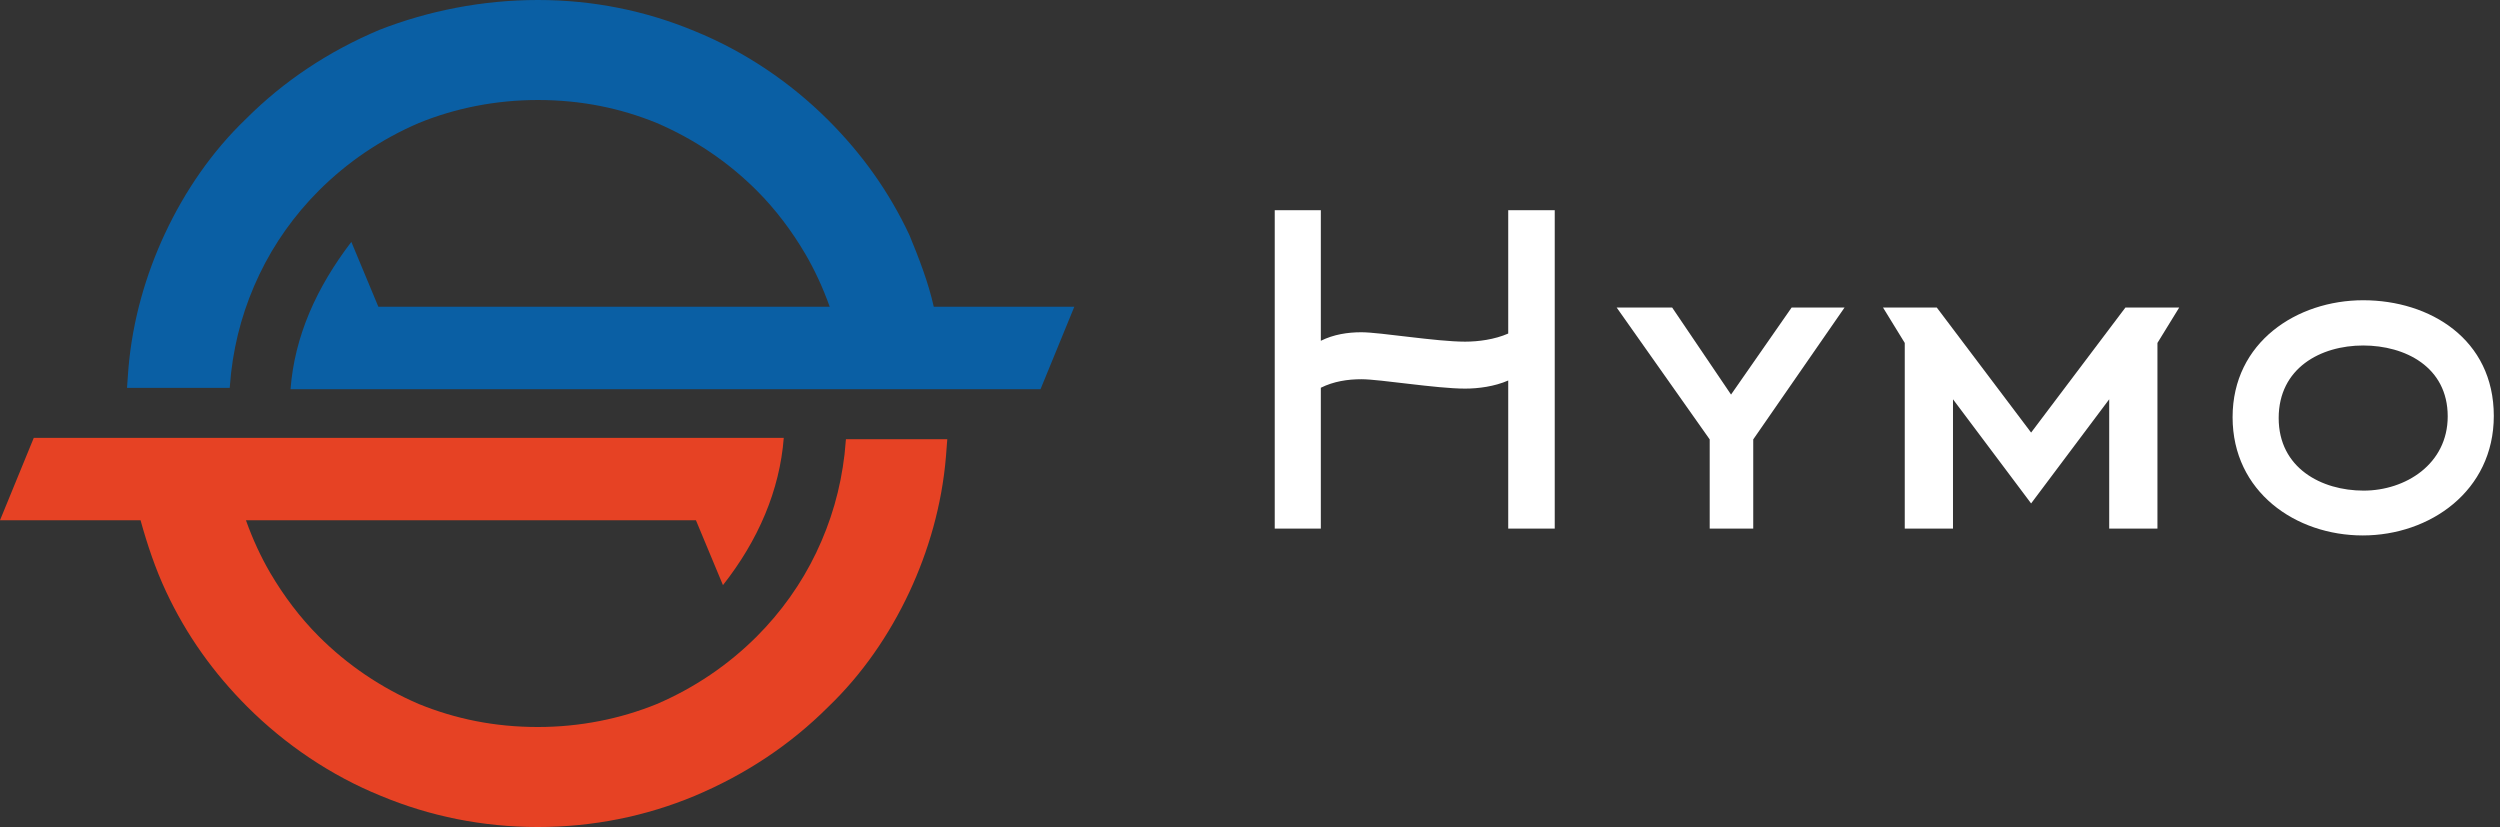
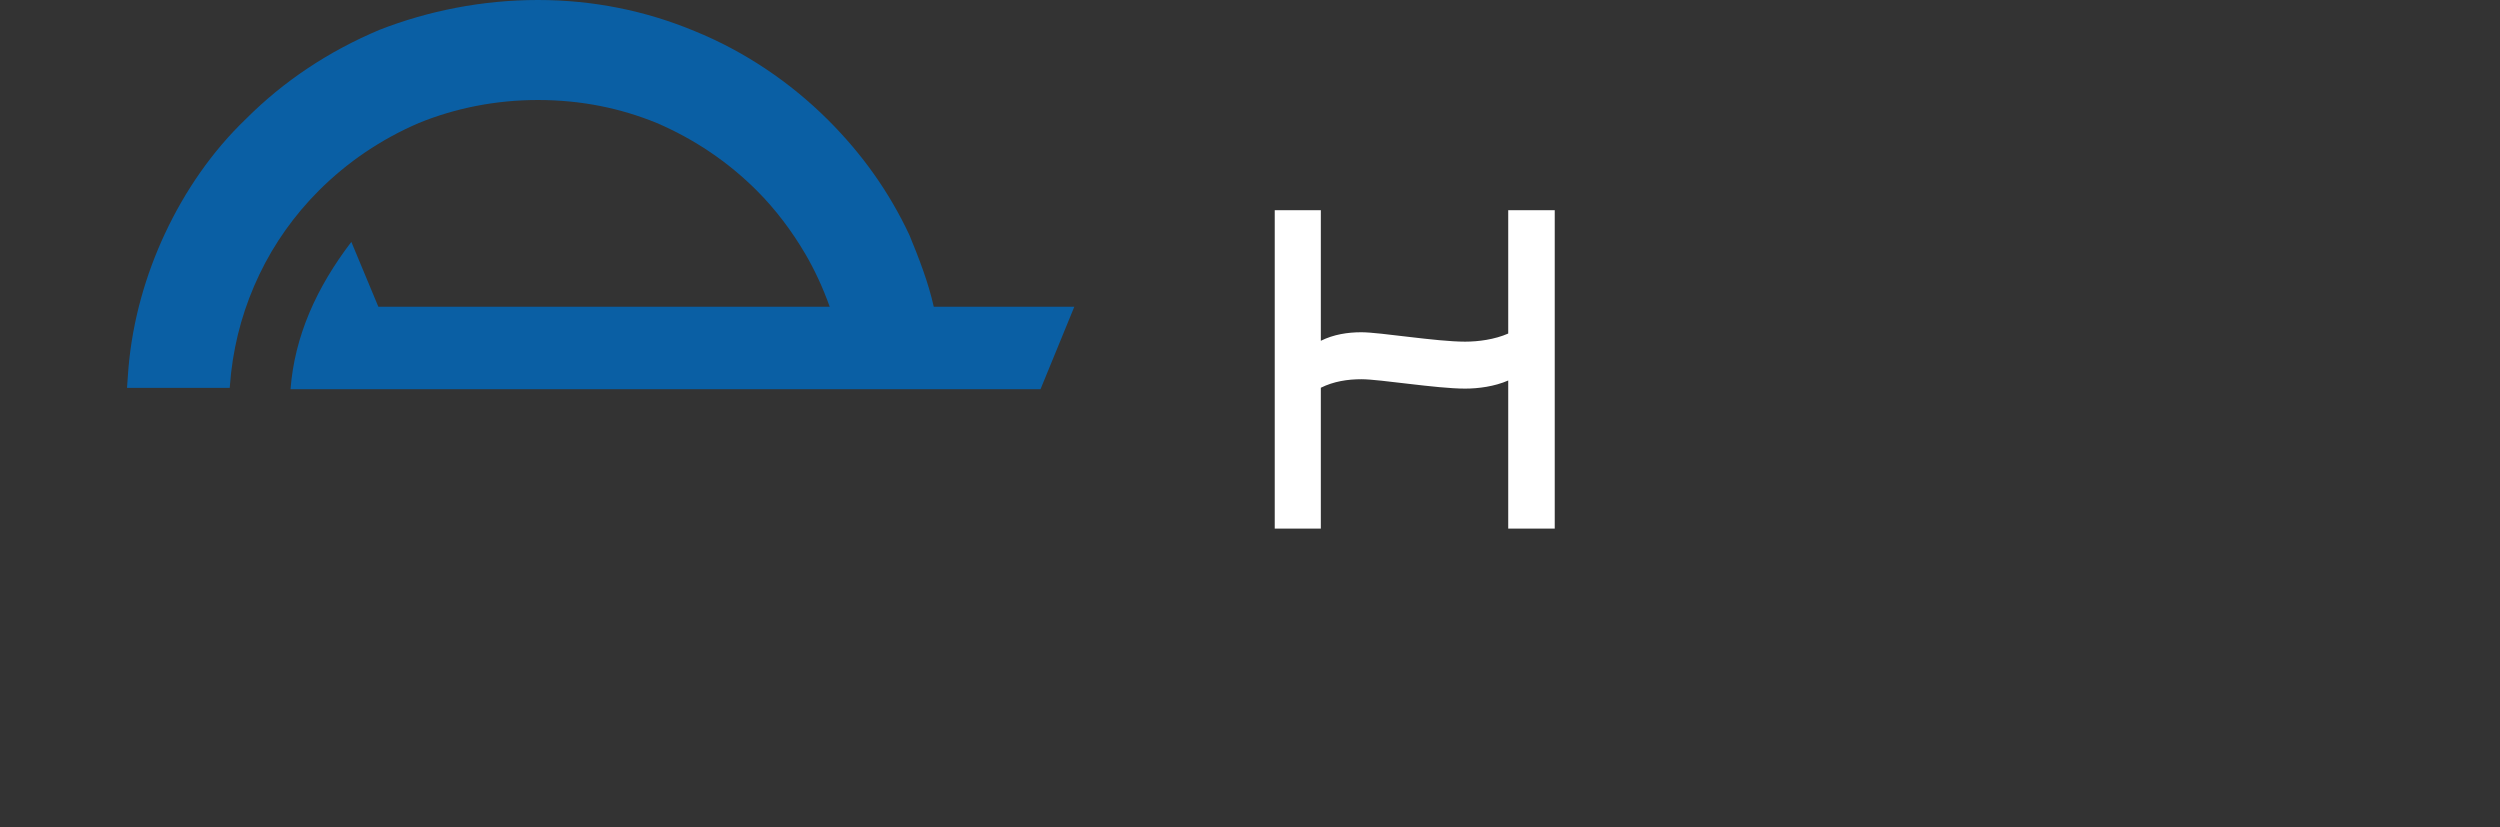
<svg xmlns="http://www.w3.org/2000/svg" width="142" height="47" viewBox="0 0 142 47" fill="none">
  <rect x="0" y="0" width="142" height="47" fill="#333333" stroke="none" />
  <path d="M53.038 17.424H61.021L59.102 22.106H53.806H23.334H16.502C16.733 19.112 17.961 16.349 19.956 13.739L21.491 17.424H47.128C46.744 16.349 46.283 15.351 45.746 14.43C44.979 13.125 44.058 11.897 42.983 10.822C41.371 9.211 39.452 7.906 37.303 6.985C35.231 6.14 33.005 5.68 30.549 5.68C28.169 5.68 25.866 6.14 23.794 6.985C21.645 7.906 19.726 9.211 18.114 10.822C16.733 12.204 15.581 13.816 14.737 15.581C13.893 17.347 13.355 19.189 13.125 21.185L13.048 22.029H7.215L7.292 20.954C7.522 18.191 8.289 15.581 9.364 13.279C10.515 10.822 12.05 8.597 13.969 6.755C16.119 4.605 18.651 2.917 21.568 1.689C24.331 0.614 27.402 0 30.549 0C33.696 0 36.689 0.614 39.452 1.765C42.292 2.917 44.902 4.682 47.051 6.831C48.97 8.75 50.505 10.899 51.656 13.355C52.194 14.66 52.731 16.042 53.038 17.424Z" fill="#0A5FA4" />
-   <path d="M30.549 46.974C27.402 46.974 24.408 46.36 21.645 45.209C18.805 44.058 16.195 42.292 14.046 40.143C12.127 38.224 10.592 36.075 9.441 33.619C8.827 32.314 8.366 30.933 7.983 29.551H0L1.919 24.869H7.215H44.518C44.288 27.862 43.06 30.702 41.064 33.235L39.529 29.551H13.97C14.353 30.625 14.814 31.623 15.351 32.544C16.119 33.849 17.04 35.077 18.114 36.152C19.726 37.764 21.645 39.069 23.794 39.99C25.867 40.834 28.093 41.294 30.549 41.294C32.928 41.294 35.231 40.834 37.303 39.99C39.452 39.069 41.371 37.764 42.983 36.152C44.365 34.77 45.516 33.158 46.36 31.393C47.205 29.628 47.742 27.785 47.972 25.79L48.049 24.946H53.806L53.729 25.943C53.499 28.707 52.731 31.316 51.657 33.619C50.505 36.075 48.97 38.301 47.051 40.143C44.902 42.292 42.369 43.981 39.452 45.209C36.689 46.36 33.696 46.974 30.549 46.974Z" fill="#E64224" />
  <path d="M75.023 22.024V30.025H72.405V11.938H75.023V19.357C75.751 18.994 76.551 18.872 77.326 18.872C78.393 18.872 81.569 19.406 83.218 19.406C83.97 19.406 84.891 19.285 85.667 18.945V11.938L88.309 11.938V30.025L85.667 30.025V21.612C84.891 21.952 83.97 22.073 83.218 22.073C81.569 22.073 78.393 21.54 77.326 21.54C76.551 21.54 75.751 21.661 75.023 22.024Z" fill="white" />
-   <path d="M104.772 17.466L99.584 24.958V30.025H97.111V24.958L91.825 17.466H94.977L98.323 22.412L101.766 17.466H104.772Z" fill="white" />
-   <path d="M123.78 17.466L122.543 19.479V30.025L119.803 30.025V22.679L115.367 28.595L110.93 22.679V30.025H108.19V19.479L106.954 17.466H110.008L115.367 24.57L120.725 17.466H123.78Z" fill="white" />
-   <path d="M139.03 23.649C139.03 20.836 136.605 19.624 134.229 19.624C131.805 19.624 129.429 20.909 129.429 23.746C129.429 26.582 131.853 27.867 134.254 27.867C136.63 27.867 139.03 26.364 139.03 23.649ZM141.648 23.625C141.648 27.892 138.012 30.413 134.205 30.413C130.399 30.413 126.811 27.94 126.811 23.697C126.811 19.43 130.472 17.054 134.229 17.054C138.012 17.054 141.648 19.261 141.648 23.625Z" fill="white" />
</svg>